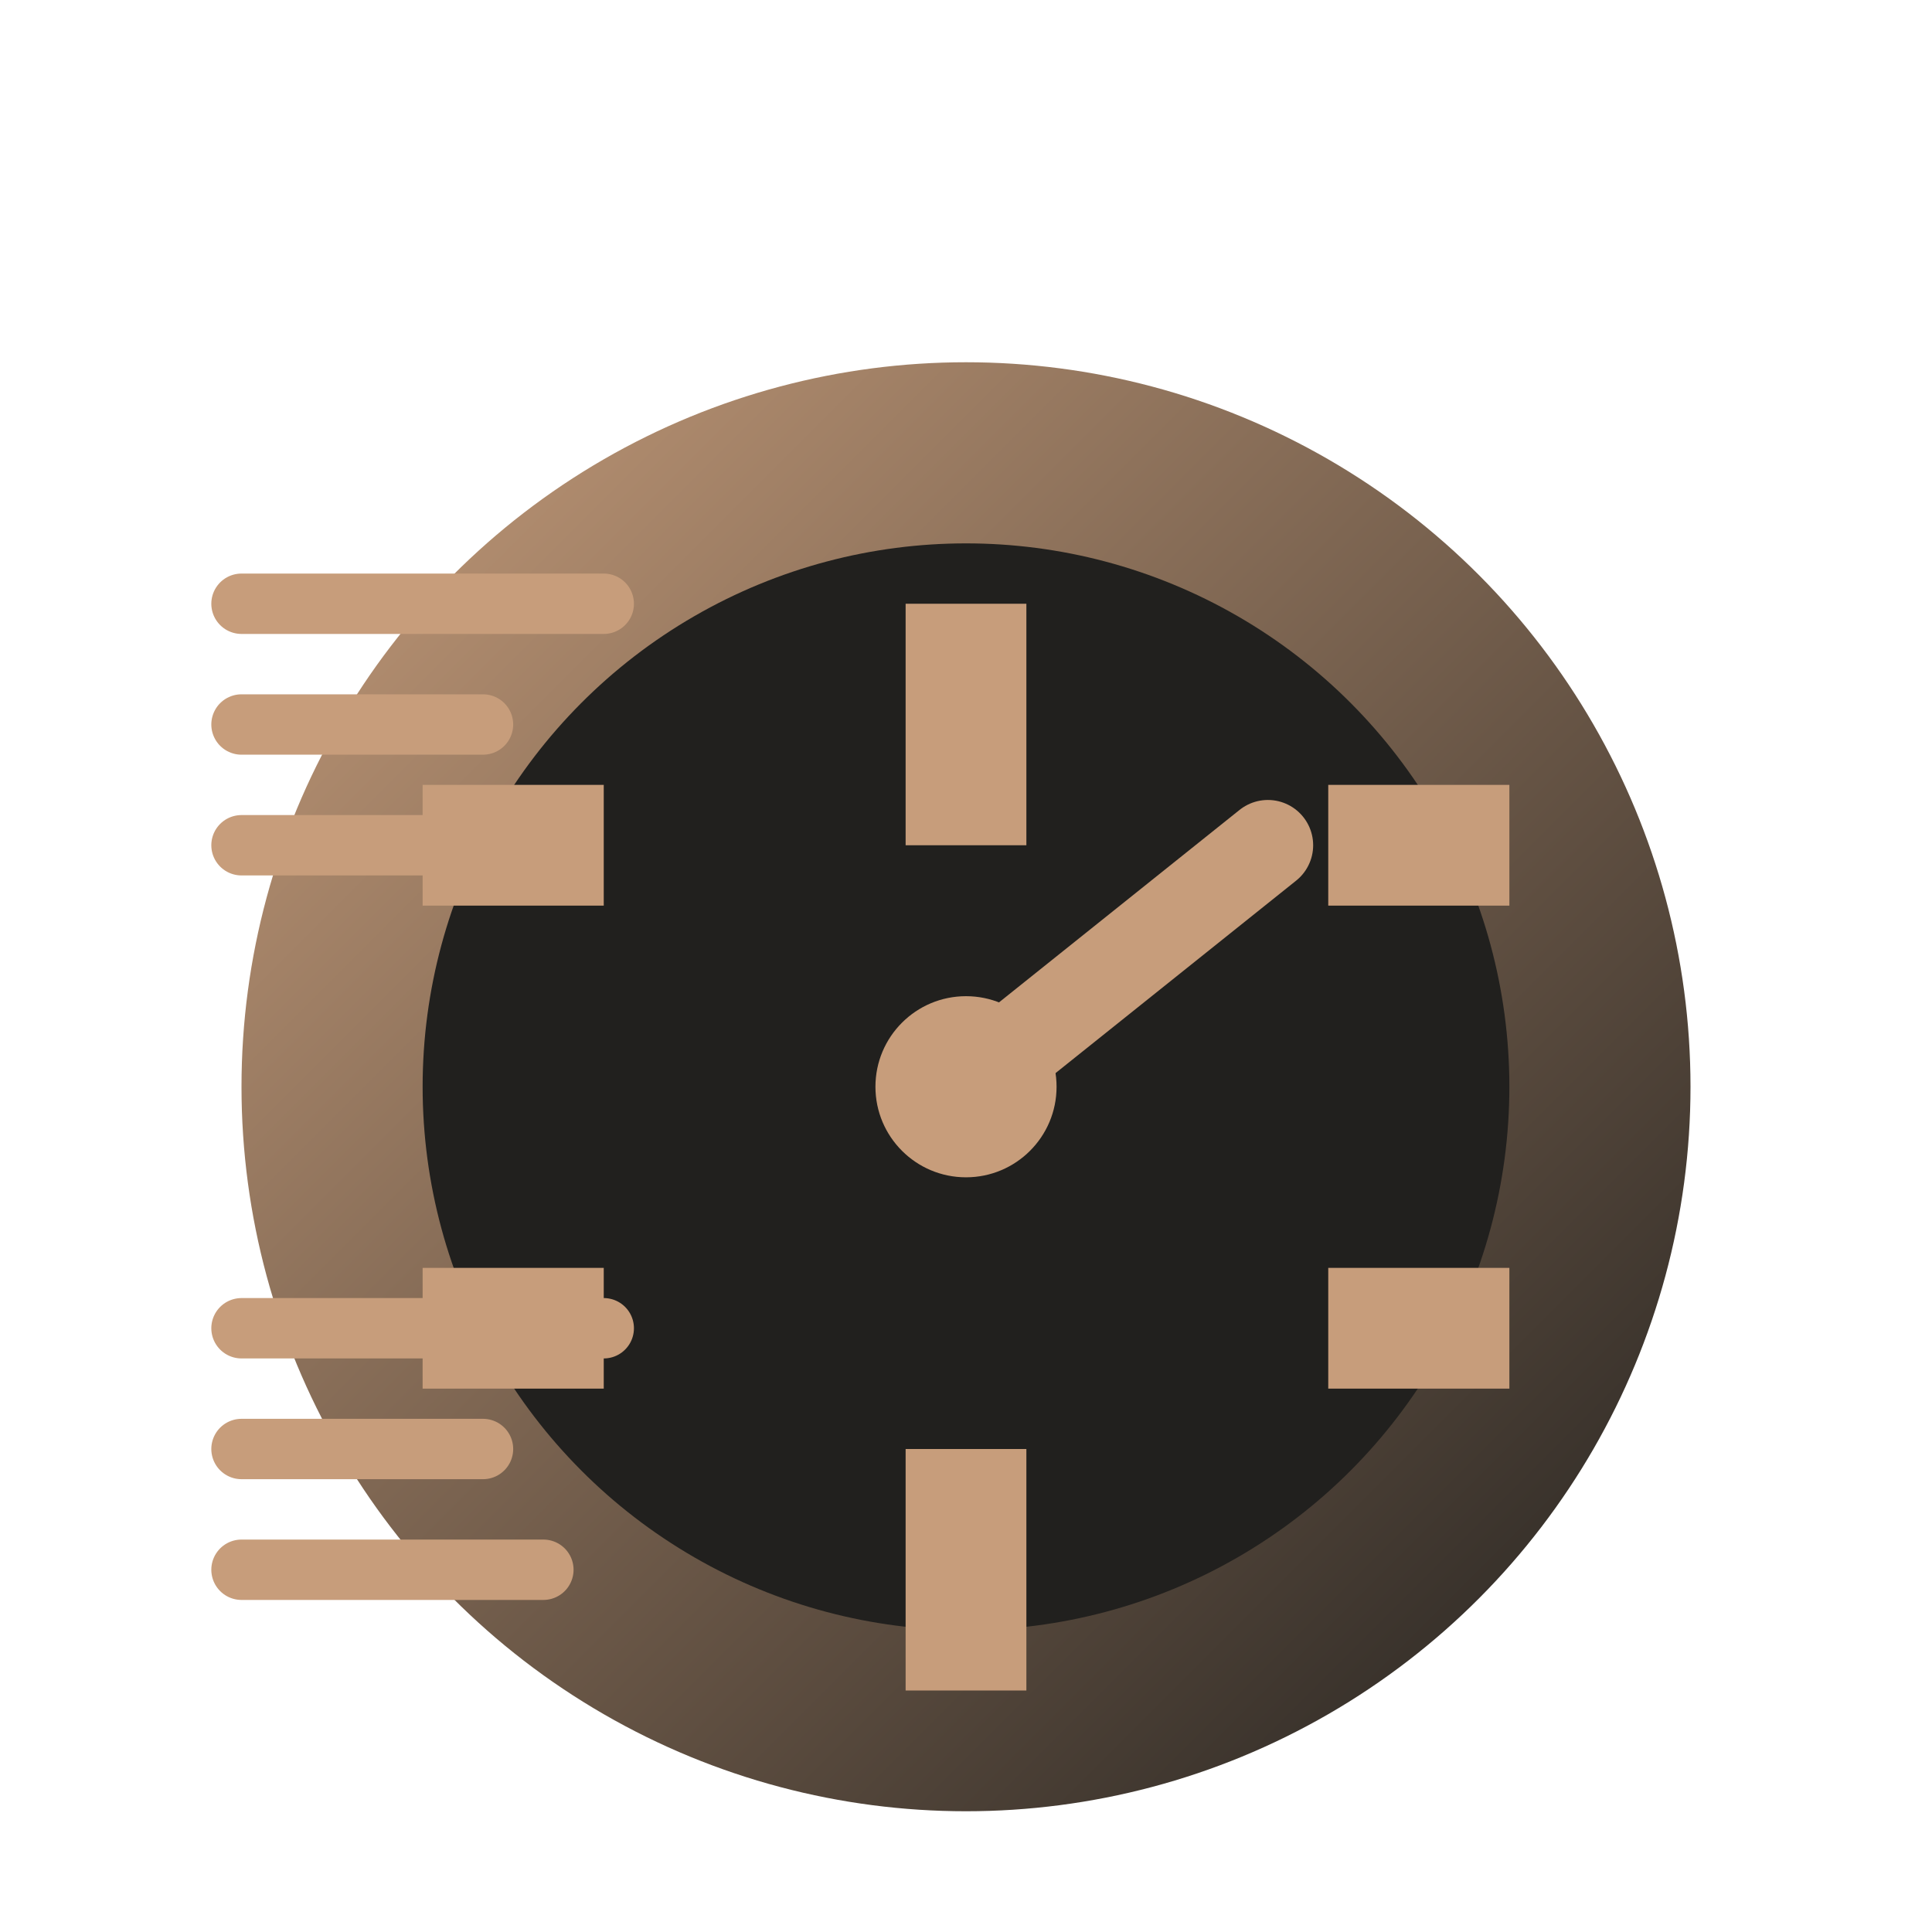
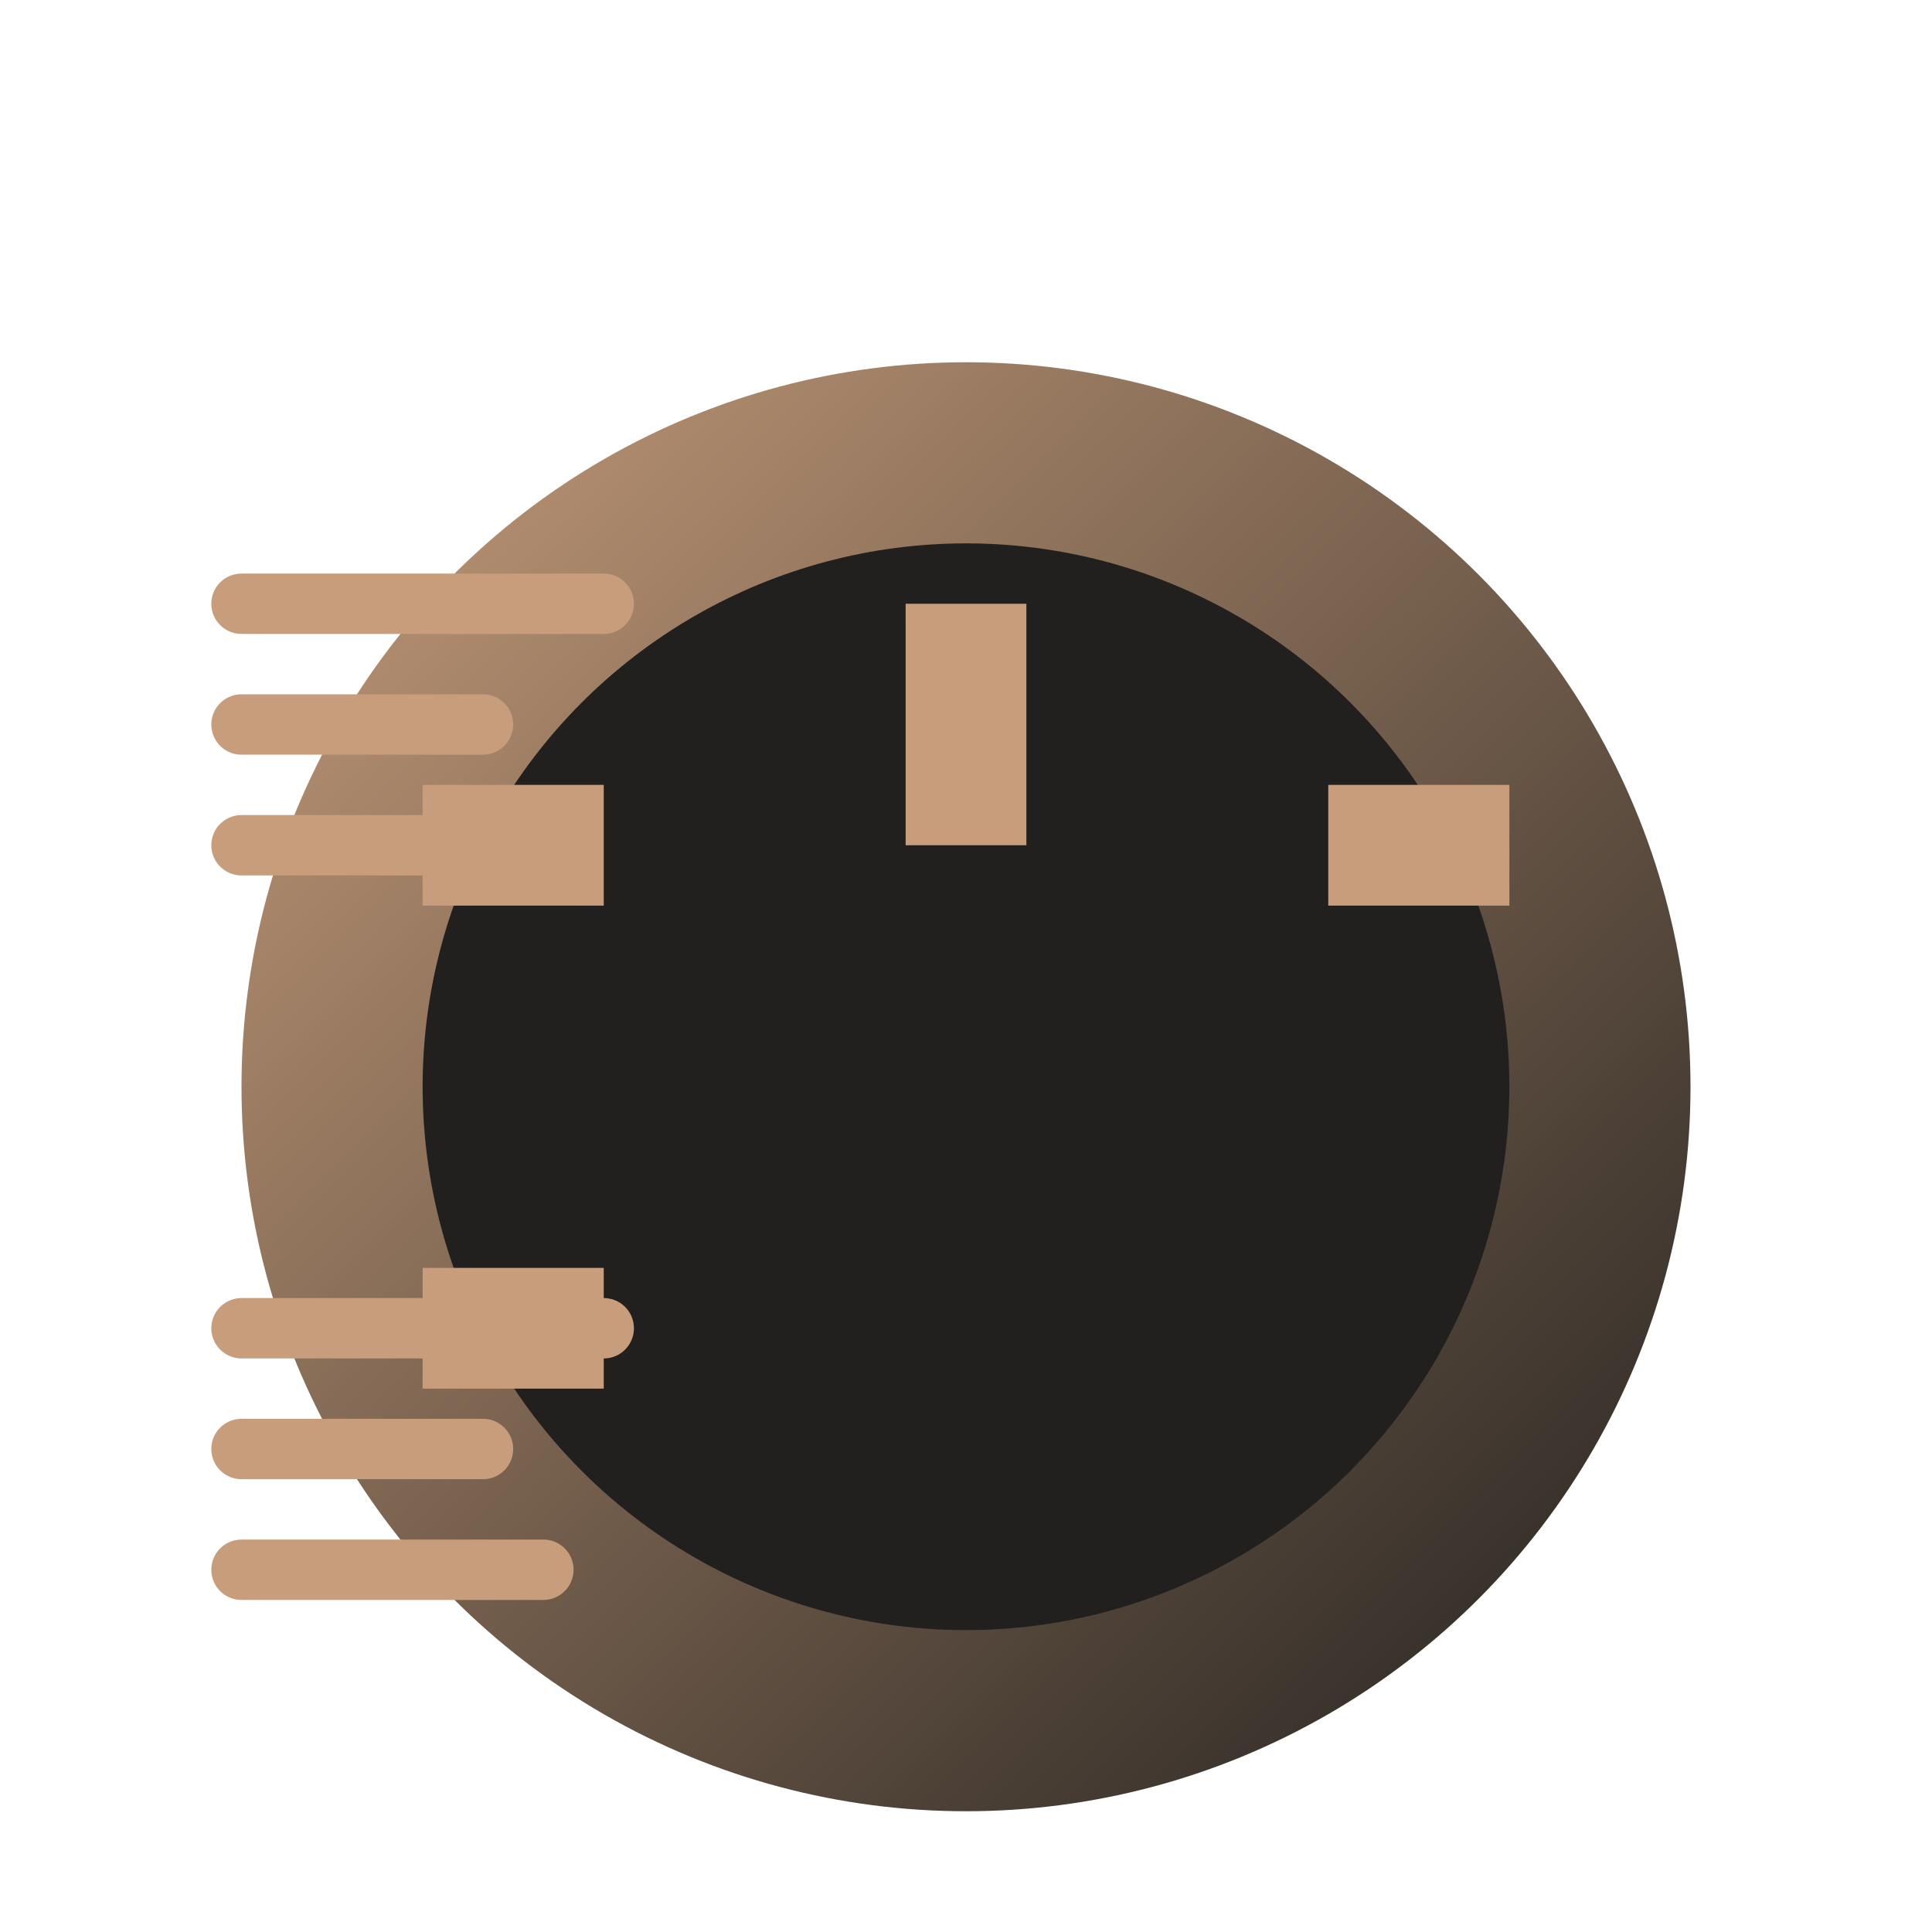
<svg xmlns="http://www.w3.org/2000/svg" width="64" height="64" viewBox="0 0 64 64" fill="none">
  <defs>
    <linearGradient id="speedGrad" x1="0%" y1="0%" x2="100%" y2="100%">
      <stop offset="0%" style="stop-color:#c79d7b;stop-opacity:1" />
      <stop offset="100%" style="stop-color:#21201e;stop-opacity:1" />
    </linearGradient>
  </defs>
  <circle cx="32" cy="36" r="24" fill="url(#speedGrad)" />
  <circle cx="32" cy="36" r="18" fill="#21201e" />
  <rect x="30" y="20" width="4" height="8" fill="#c79d7b" />
  <rect x="44" y="26" width="6" height="4" fill="#c79d7b" />
-   <rect x="44" y="42" width="6" height="4" fill="#c79d7b" />
-   <rect x="30" y="48" width="4" height="8" fill="#c79d7b" />
  <rect x="14" y="42" width="6" height="4" fill="#c79d7b" />
  <rect x="14" y="26" width="6" height="4" fill="#c79d7b" />
-   <path d="M32,36 L42,28" stroke="#c79d7b" stroke-width="3" stroke-linecap="round" />
-   <circle cx="32" cy="36" r="3" fill="#c79d7b" />
  <path d="M8,20 L20,20 M8,24 L16,24 M8,28 L18,28" stroke="#c79d7b" stroke-width="2" stroke-linecap="round" />
  <path d="M8,44 L20,44 M8,48 L16,48 M8,52 L18,52" stroke="#c79d7b" stroke-width="2" stroke-linecap="round" />
</svg>